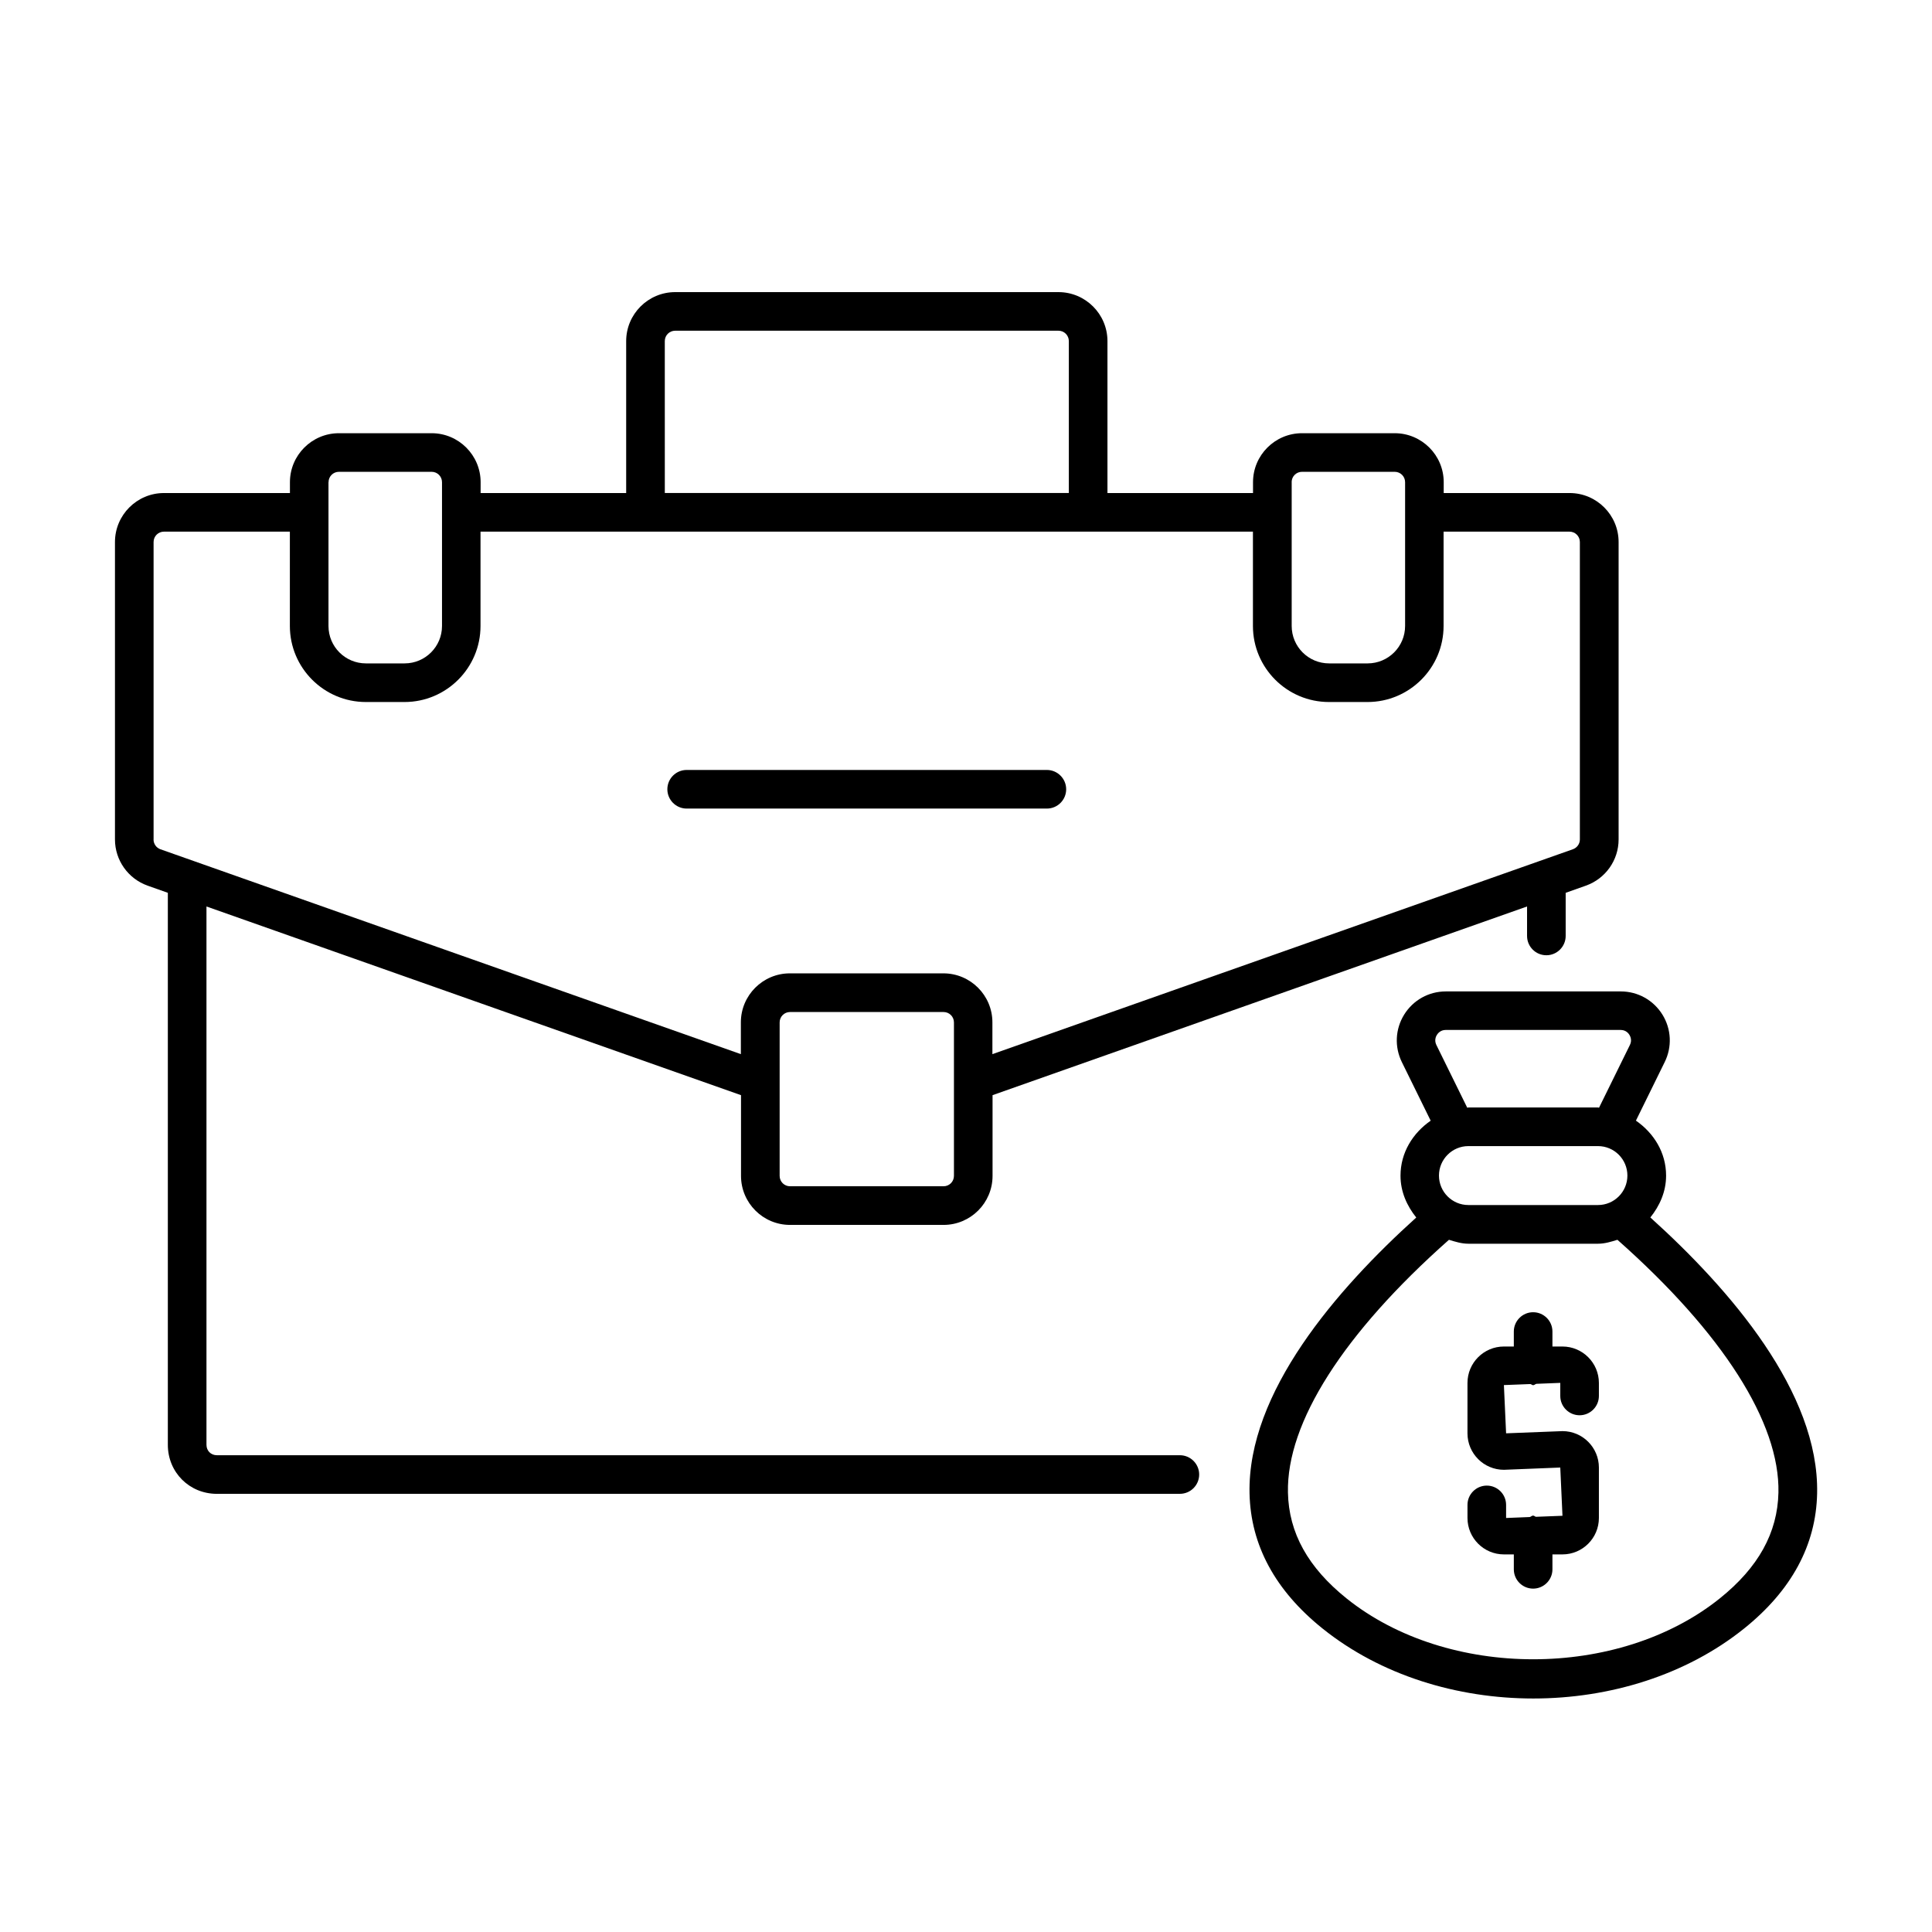
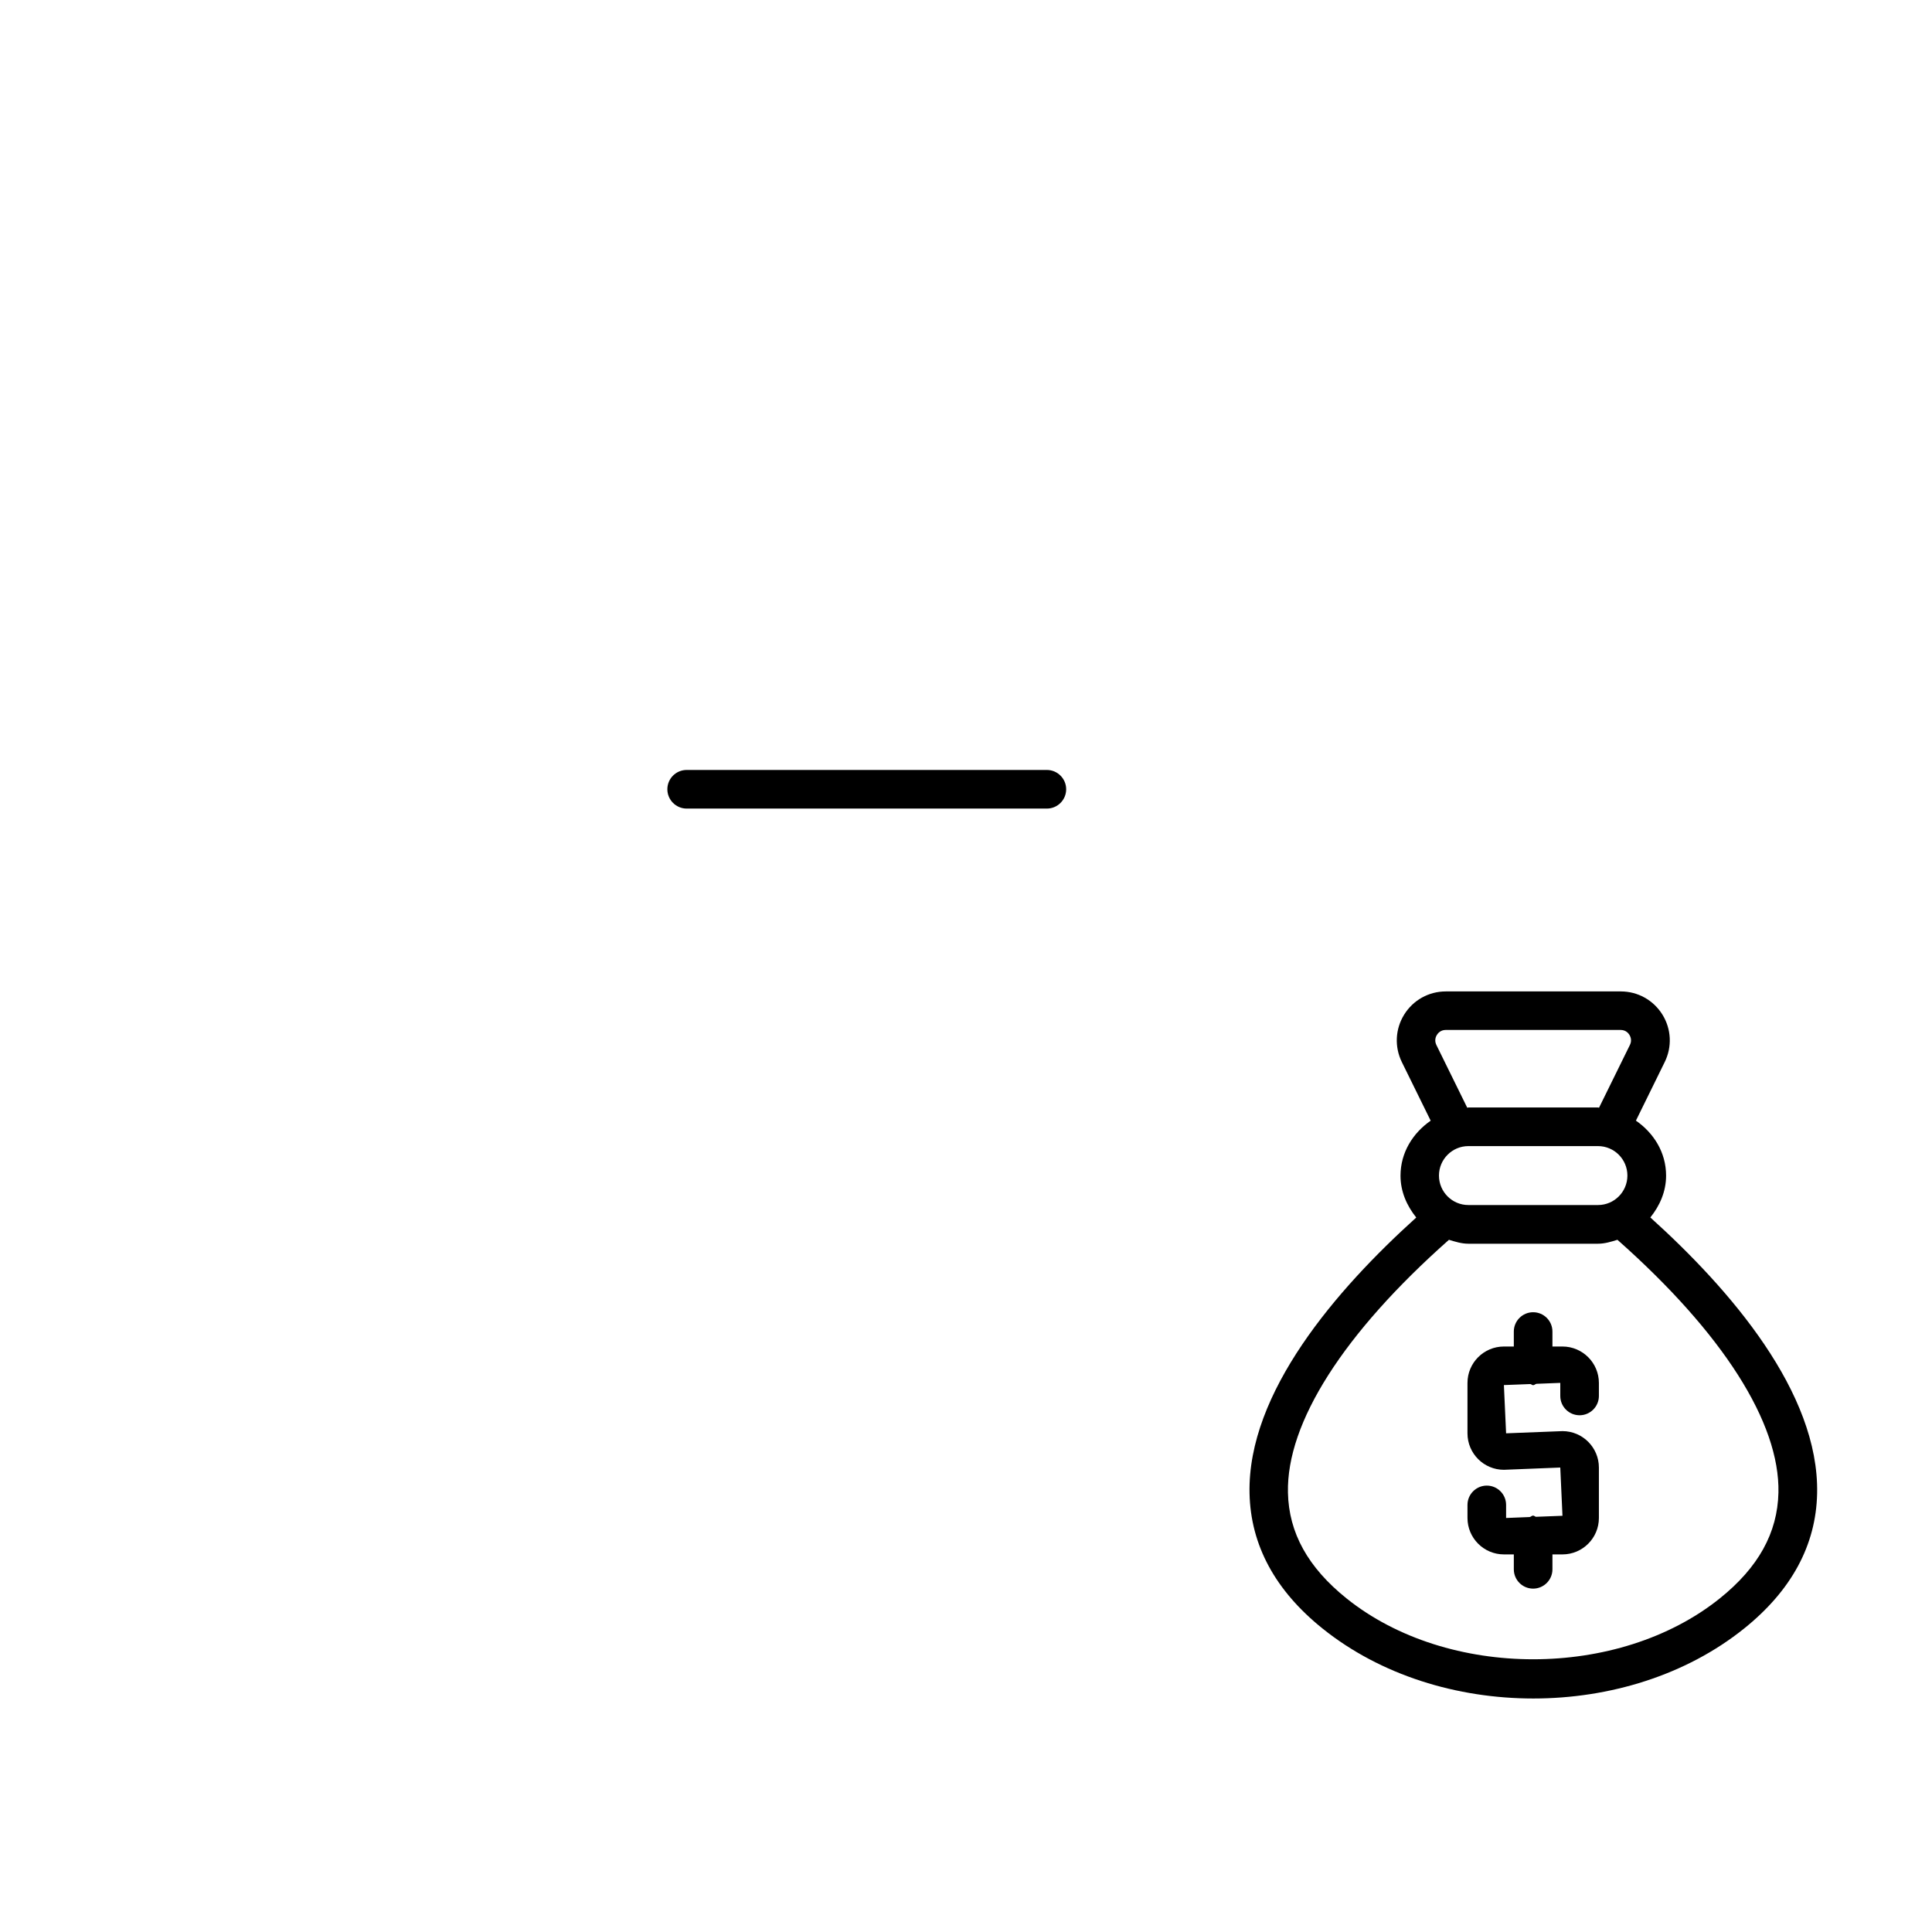
<svg xmlns="http://www.w3.org/2000/svg" fill="#000000" width="800px" height="800px" version="1.1" viewBox="144 144 512 512">
  <g>
-     <path d="m456.68 529.65h-255.21c-1.574 0-2.754-1.18-2.754-2.754v-142.67l141.66 50.004v21.395c0 7.164 5.824 12.988 12.988 12.988h40.684c7.164 0 12.988-5.824 12.988-12.988v-21.395l141.65-50.004v7.809c0 2.832 2.297 5.117 5.117 5.117 2.816 0 5.117-2.297 5.117-5.117v-11.43l5.336-1.891c5.195-1.828 8.691-6.738 8.691-12.25v-78.816c0-7.164-5.824-12.988-12.988-12.988h-33.363l0.004-2.867c0-7.164-5.824-12.988-12.988-12.988h-24.562c-7.164 0-12.988 5.824-12.988 12.988v2.867h-38.574v-40.258c0-7.164-5.824-12.988-12.988-12.988h-101.57c-7.164 0-12.988 5.824-12.988 12.988v40.258h-38.574l0.004-2.867c0-7.164-5.824-12.988-12.988-12.988h-24.562c-7.164 0-12.988 5.824-12.988 12.988v2.867h-33.379c-7.164 0-12.988 5.824-12.988 12.988v78.816c0 5.512 3.496 10.422 8.676 12.25l5.336 1.891v146.29c0 7.273 5.699 12.988 12.988 12.988l255.21-0.004c2.832 0 5.117-2.297 5.117-5.117 0-2.816-2.297-5.113-5.117-5.113zm-59.875-74.031c0 1.527-1.227 2.754-2.754 2.754h-40.684c-1.527 0-2.754-1.227-2.754-2.754v-40.668c0-1.527 1.227-2.754 2.754-2.754h40.684c1.527 0 2.754 1.227 2.754 2.754zm89.492-183.83c0-1.527 1.227-2.754 2.754-2.754h24.562c1.527 0 2.754 1.227 2.754 2.754v38.102c0 5.481-4.457 9.918-9.934 9.918h-10.203c-5.481 0-9.918-4.441-9.918-9.918v-38.102zm-166.12-37.391c0-1.527 1.227-2.754 2.754-2.754h101.57c1.527 0 2.754 1.227 2.754 2.754v40.258h-107.07zm-89.109 37.391c0-1.527 1.227-2.754 2.754-2.754h24.562c1.527 0 2.754 1.227 2.754 2.754v38.102c0 5.481-4.441 9.918-9.918 9.918h-10.25c-5.481 0-9.918-4.441-9.918-9.918v-38.102zm-46.367 94.688v-78.832c0-1.527 1.227-2.754 2.754-2.754h33.363v25c0 11.117 9.035 20.152 20.152 20.152h10.219c11.117 0 20.152-9.035 20.152-20.152v-25h204.7v25c0 11.117 9.035 20.152 20.152 20.152h10.203c11.117 0 20.168-9.035 20.168-20.152v-25h33.363c1.527 0 2.754 1.227 2.754 2.754v78.816c0 1.164-0.738 2.203-1.844 2.598l-153.84 54.301v-8.422c0-7.164-5.824-12.988-12.988-12.988h-40.684c-7.164 0-12.988 5.824-12.988 12.988v8.422l-153.84-54.301c-1.07-0.379-1.809-1.434-1.809-2.582z" />
    <path d="m421.43 358.28c2.832 0 5.117-2.297 5.117-5.117 0-2.816-2.297-5.117-5.117-5.117h-95.457c-2.832 0-5.117 2.297-5.117 5.117 0 2.816 2.297 5.117 5.117 5.117z" />
    <path d="m558.07 500.84h-2.66v-3.969c0-2.832-2.297-5.117-5.117-5.117-2.816 0-5.117 2.297-5.117 5.117v3.969h-2.629c-5.32 0-9.652 4.328-9.652 9.652v13.367c0 5.32 4.328 9.652 9.652 9.652l14.941-0.598 0.582 12.785-7.023 0.27c-0.285-0.047-0.457-0.316-0.754-0.316-0.363 0-0.582 0.316-0.914 0.379l-6.25 0.25v-3.465c0-2.832-2.297-5.117-5.117-5.117-2.816 0-5.117 2.297-5.117 5.117v3.465c0 5.32 4.328 9.652 9.652 9.652h2.629v3.953c0 2.832 2.297 5.117 5.117 5.117 2.816 0 5.117-2.297 5.117-5.117v-3.953h2.66c5.32 0 9.652-4.328 9.652-9.652v-13.367c0-5.32-4.328-9.652-9.652-9.652l-14.941 0.582-0.582-12.785 7.023-0.27c0.27 0.047 0.441 0.301 0.723 0.301 0.348 0 0.551-0.301 0.867-0.363l6.328-0.25v3.465c0 2.832 2.297 5.117 5.117 5.117 2.816 0 5.117-2.297 5.117-5.117v-3.465c-0.004-5.293-4.332-9.637-9.652-9.637z" />
    <path d="m581.36 466.64c2.473-3.086 4.172-6.832 4.172-11.082 0-6.156-3.289-11.32-7.996-14.578l7.621-15.508c2-4.047 1.777-8.754-0.598-12.594-2.394-3.84-6.519-6.141-11.035-6.141h-46.367c-4.519 0-8.645 2.297-11.035 6.141-2.379 3.84-2.598 8.551-0.613 12.594l7.637 15.523c-4.707 3.258-7.996 8.438-7.996 14.578 0 4.25 1.699 7.996 4.172 11.082-21.113 19.051-44.777 46.367-44.18 73.133 0.301 13.699 6.816 25.742 19.363 35.801 15.398 12.359 35.629 18.531 55.844 18.531s40.445-6.172 55.844-18.531c12.562-10.078 19.082-22.121 19.363-35.801 0.578-26.785-23.082-54.098-44.195-73.148zm-56.02-11.102c0-4.297 3.496-7.809 7.793-7.809h34.352c4.297 0 7.793 3.496 7.793 7.809s-3.496 7.809-7.793 7.809h-34.352c-4.297 0-7.793-3.496-7.793-7.809zm-0.691-34.621c-0.598-1.227-0.109-2.266 0.141-2.66s0.961-1.309 2.332-1.309h46.367c1.387 0 2.094 0.914 2.332 1.309 0.234 0.395 0.738 1.434 0.125 2.66l-8.188 16.641c-0.094 0-0.188-0.062-0.285-0.062h-34.352c-0.094 0-0.188 0.062-0.285 0.062zm75.098 146.69c-26.812 21.492-72.078 21.492-98.887 0-10.219-8.203-15.32-17.383-15.539-28.055-0.41-18.531 14.77-42.289 42.668-66.992 1.668 0.504 3.32 1.039 5.148 1.039h34.352c1.828 0 3.496-0.535 5.148-1.039 27.898 24.703 43.074 48.477 42.668 66.992-0.238 10.672-5.324 19.852-15.559 28.055z" />
  </g>
</svg>